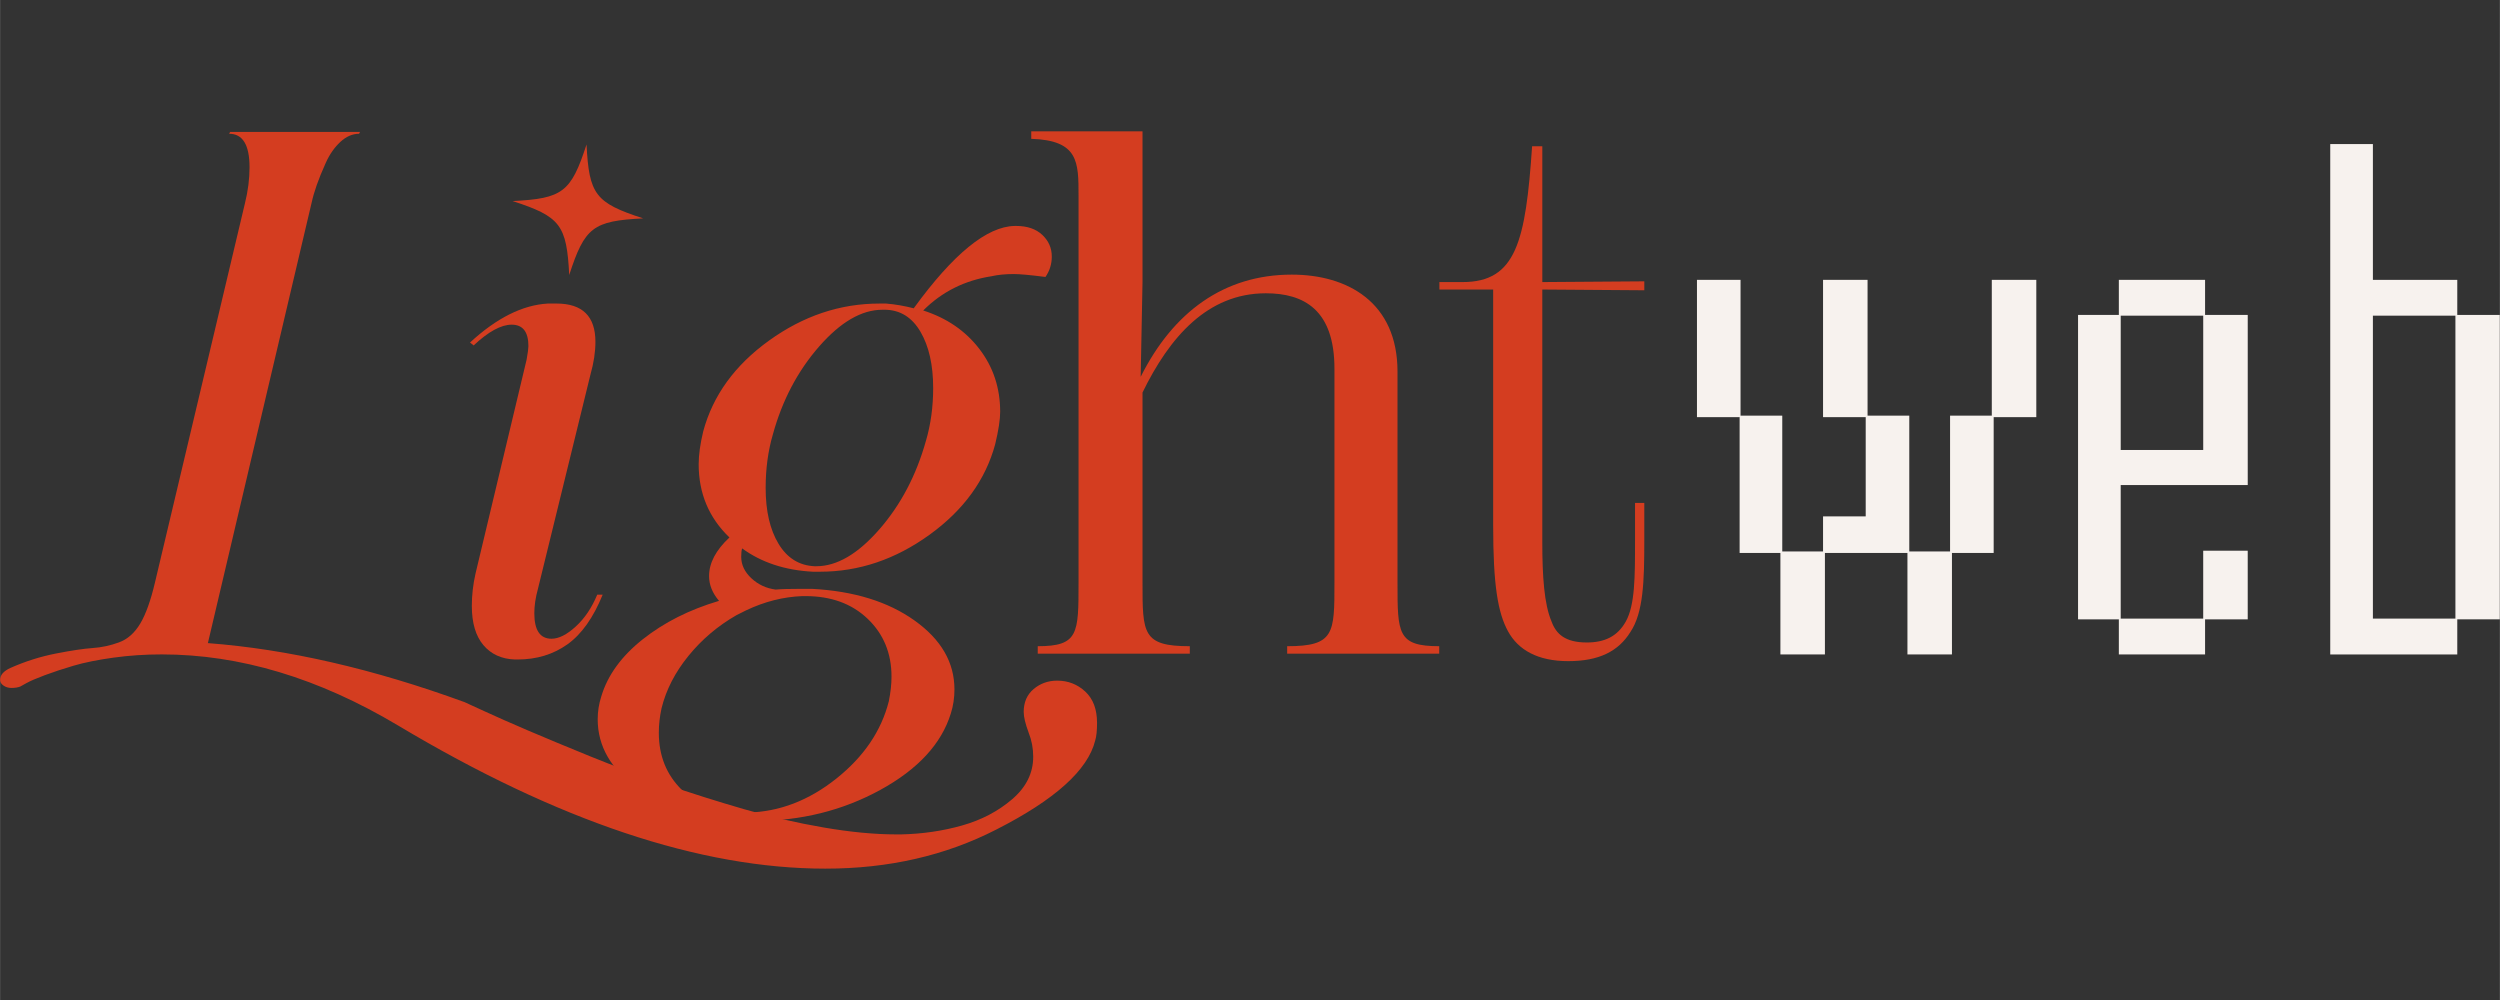
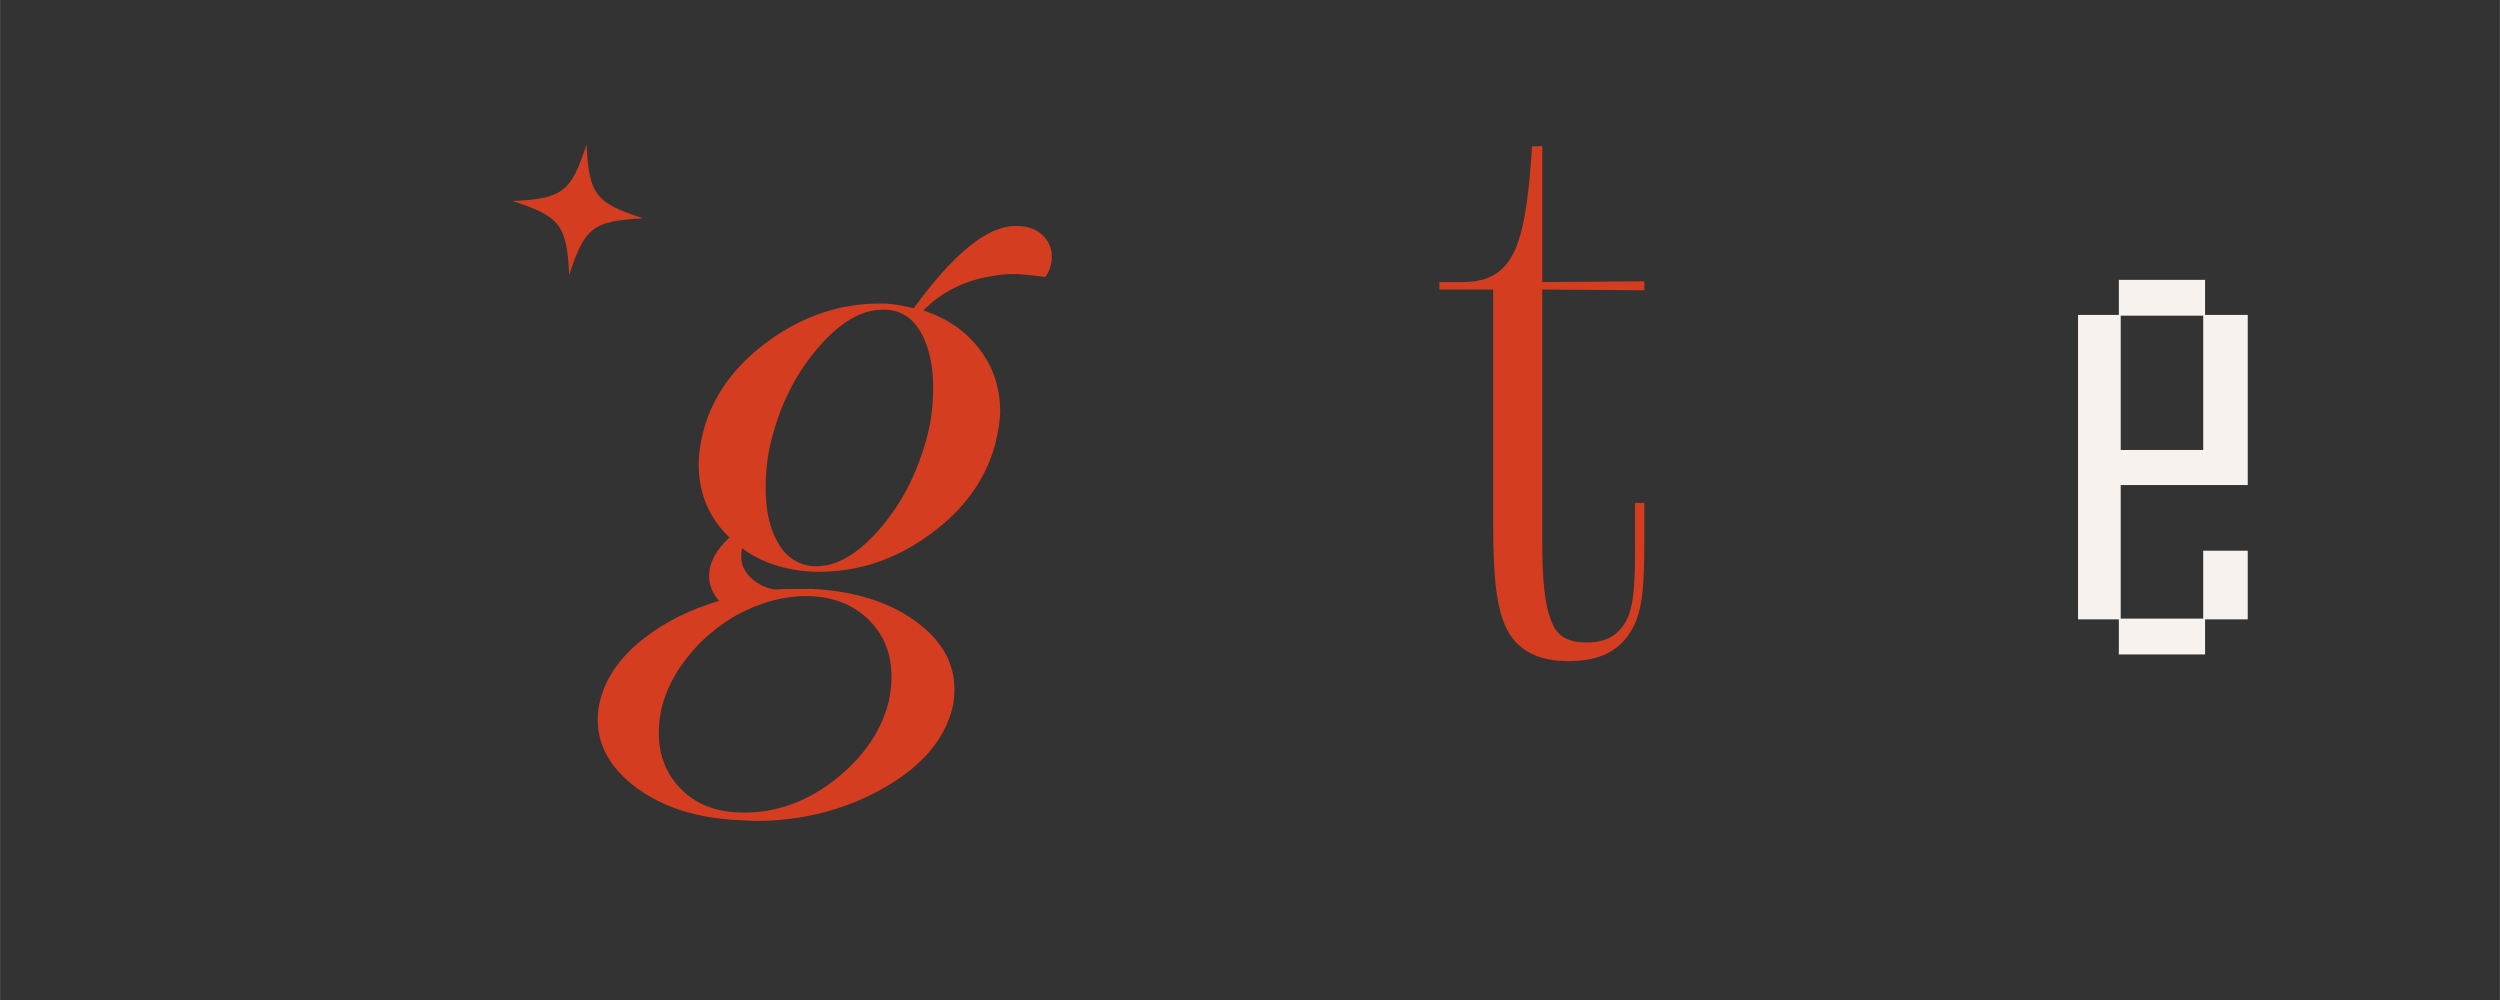
<svg xmlns="http://www.w3.org/2000/svg" width="2500" viewBox="0 0 1874.88 750" height="1000" preserveAspectRatio="xMidYMid meet">
  <rect x="0" y="0" width="1874.88" height="750" fill="#333333" stroke="none" />
  <defs>
    <clipPath id="1d07f04c4d">
      <path d="M 0 98.457 L 823 98.457 L 823 651.918 L 0 651.918 Z M 0 98.457 " clip-rule="nonzero" />
    </clipPath>
    <clipPath id="e10baaa38e">
      <path d="M 773 98.457 L 1080 98.457 L 1080 491 L 773 491 Z M 773 98.457 " clip-rule="nonzero" />
    </clipPath>
    <clipPath id="92b8ec9f17">
      <path d="M 1747 108 L 1874.762 108 L 1874.762 491 L 1747 491 Z M 1747 108 " clip-rule="nonzero" />
    </clipPath>
  </defs>
  <g clip-path="url(#1d07f04c4d)">
-     <path fill="#d43d20" d="M 15.281 514.855 C 13.469 515.586 11.211 515.949 8.496 515.949 C 6.234 515.949 4.246 515.355 2.555 514.176 C 0.855 512.992 0.008 511.582 0.008 509.941 C 0.008 506.293 2.609 503.289 7.82 500.926 C 18.914 496.004 30.293 492.406 41.949 490.133 C 53.613 487.855 62.773 486.492 69.449 486.027 C 76.129 485.574 82.691 484.164 89.145 481.797 C 95.598 479.43 100.914 474.734 105.102 467.723 C 109.289 460.715 112.969 450.465 116.137 436.98 L 183.699 152.238 C 185.957 143.133 187.094 134.203 187.094 125.461 C 187.094 108.699 182 100.32 171.812 100.32 L 172.496 98.953 L 269.945 98.953 L 269.262 100.32 C 264.281 100.32 259.586 102.367 255.172 106.469 C 250.758 110.566 247.133 115.762 244.305 122.047 C 241.465 128.336 239.207 133.895 237.516 138.719 C 235.816 143.547 234.512 148.055 233.609 152.238 L 155.848 482.336 C 215.832 486.895 280.008 501.645 348.375 526.605 C 348.82 526.785 353.691 529.016 362.973 533.301 C 372.25 537.578 383.398 542.5 396.418 548.062 C 409.434 553.613 424.77 559.992 442.426 567.188 C 460.082 574.387 478.762 581.348 498.449 588.09 C 518.145 594.824 537.887 601.066 557.707 606.809 C 577.508 612.551 597.484 617.145 617.637 620.609 C 637.781 624.07 655.891 625.797 671.961 625.797 L 676.035 625.797 C 691.879 625.434 707.047 623.203 721.531 619.102 C 736.02 615.008 748.523 608.445 759.051 599.43 C 769.578 590.41 774.844 579.801 774.844 567.598 C 774.844 561.219 773.703 555.203 771.445 549.562 C 768.949 542.82 767.711 537.633 767.711 533.984 C 767.711 526.695 770.199 520.953 775.184 516.77 C 780.16 512.574 786.051 510.48 792.84 510.48 C 800.992 510.48 808 513.211 813.895 518.68 C 819.777 524.148 822.723 531.973 822.723 542.184 C 822.723 548.008 822.266 552.383 821.363 555.297 C 815.934 577.52 791.141 599.84 747 622.242 C 708.973 641.734 666.297 651.48 618.984 651.48 C 525.039 651.48 418.195 615.68 298.445 544.086 C 238.91 508.562 179.82 490.801 121.195 490.801 C 108.742 490.801 96.637 491.617 84.859 493.258 C 73.09 494.895 63.184 496.898 55.152 499.27 C 47.121 501.637 39.93 504.004 33.59 506.379 C 27.258 508.742 22.617 510.746 19.664 512.391 L 15.25 514.848 Z M 15.281 514.855 " fill-opacity="1" fill-rule="nonzero" />
-   </g>
-   <path fill="#d43d20" d="M 442.781 280.945 L 403.398 441.617 C 401.586 448.176 400.684 454.281 400.684 459.926 C 400.684 472.68 404.98 479.051 413.582 479.051 C 419.012 479.051 425.074 476.004 431.746 469.898 C 438.422 463.801 443.797 455.82 447.879 445.984 L 451.953 445.984 C 444.938 463.293 436.102 475.73 425.469 483.285 C 414.828 490.836 402.379 494.621 388.113 494.621 L 386.074 494.621 C 376.109 494.258 368.25 490.664 362.473 483.828 C 356.699 476.996 353.812 467.207 353.812 454.457 C 353.812 446.441 354.715 438.43 356.527 430.406 L 394.895 269.734 C 395.797 264.637 396.254 261.262 396.254 259.625 C 396.254 248.879 392.059 243.5 383.688 243.5 C 375.762 243.5 366.25 248.695 355.16 259.078 L 352.445 256.895 C 372.363 238.496 391.832 228.75 410.852 227.656 L 417.305 227.656 C 436.773 227.656 446.504 237.223 446.504 256.348 C 446.504 264 445.262 272.199 442.773 280.945 Z M 442.781 280.945 " fill-opacity="1" fill-rule="nonzero" />
+     </g>
  <path fill="#d43d20" d="M 760.941 169.457 L 761.957 169.457 C 770.328 169.457 776.898 171.688 781.652 176.152 C 786.406 180.621 788.781 186.035 788.781 192.414 C 788.781 198.062 787.195 203.168 784.027 207.719 C 772.703 206.262 764.785 205.535 760.258 205.535 C 753.918 205.535 748.371 206.082 743.617 207.172 C 723.465 210.273 706.379 218.828 692.348 232.859 C 710.004 238.512 724.035 248.121 734.457 261.688 C 744.867 275.266 750.07 290.969 750.07 308.824 C 750.07 314.656 748.828 322.766 746.34 333.148 C 739.09 359.926 722.684 382.566 697.105 401.047 C 671.523 419.539 644.137 428.785 614.93 428.785 L 609.5 428.785 C 588.672 427.691 571.008 421.859 556.531 411.293 C 556.074 412.75 555.848 414.844 555.848 417.582 C 555.848 423.598 558.395 428.965 563.484 433.707 C 568.582 438.445 574.633 441.266 581.648 442.176 C 585.723 441.812 592.176 441.633 601.004 441.633 L 608.816 441.633 C 640.273 443.27 665.969 451.195 685.895 465.406 C 705.809 479.621 715.777 496.828 715.777 517.055 C 715.777 523.434 714.867 529.441 713.062 535.09 C 706.047 557.859 688.383 576.988 660.094 592.473 C 631.797 607.953 600.555 615.703 566.375 615.703 C 565.016 615.703 563.09 615.613 560.602 615.43 C 558.109 615.25 556.301 615.156 555.172 615.156 C 523.934 613.883 498.297 606.004 478.262 591.52 C 458.223 577.031 448.211 559.688 448.211 539.461 C 448.211 533.629 449.121 527.887 450.926 522.242 C 455.684 506.395 466.035 492.141 482 479.477 C 497.957 466.82 517.023 457.211 539.215 450.648 C 534.234 444.824 531.746 438.629 531.746 432.066 C 531.746 422.23 536.84 412.574 547.027 403.102 C 531.633 388.344 523.941 370.035 523.941 348.18 C 523.941 341.254 525.07 333.062 527.34 323.582 C 534.582 296.621 551.047 273.898 576.742 255.41 C 602.43 236.918 629.992 227.672 659.426 227.672 L 664.523 227.672 C 671.309 228.219 678.219 229.41 685.234 231.223 C 714.891 190.418 740.129 169.836 760.957 169.465 Z M 559.586 457.738 L 552.457 461.289 C 538.418 469.305 526.367 479.508 516.297 491.891 C 506.223 504.277 499.488 517.391 496.09 531.238 C 494.734 537.426 494.051 543.531 494.051 549.547 C 494.051 566.855 499.824 581.152 511.367 592.449 C 522.91 603.742 538.191 609.395 557.203 609.395 L 560.938 609.395 C 584.477 608.848 606.547 600.375 627.148 583.98 C 647.746 567.582 660.875 548.273 666.531 526.051 C 667.891 519.309 668.57 513.113 668.57 507.469 C 668.57 489.98 662.633 475.547 650.75 464.156 C 638.863 452.773 623.301 447.078 604.059 447.078 L 601.688 447.078 C 587.43 447.621 573.391 451.172 559.578 457.734 Z M 694.387 330.68 C 698.008 318.297 699.82 305.094 699.82 291.062 C 699.82 273.754 696.648 259.688 690.309 248.84 C 683.969 238.004 675.141 232.488 663.824 232.309 L 661.785 232.309 C 646.168 232.309 630.316 241.508 614.246 259.906 C 598.168 278.305 586.625 300.262 579.609 325.758 C 575.984 338.152 574.18 351.539 574.18 365.926 C 574.18 383.234 577.402 397.211 583.855 407.875 C 590.309 418.531 599.305 424.133 610.848 424.68 L 612.207 424.68 C 627.594 424.68 643.332 415.48 659.402 397.082 C 675.473 378.684 687.129 356.551 694.375 330.68 Z M 694.387 330.68 " fill-opacity="1" fill-rule="nonzero" />
  <g clip-path="url(#e10baaa38e)">
-     <path fill="#d43d20" d="M 1079.355 484.664 L 1079.355 490.262 L 965.312 490.262 L 965.312 484.664 C 1000.777 484.664 1000.777 475.152 1000.777 437.098 L 1000.777 276.484 C 1000.777 232.277 977.824 219.961 949.316 219.961 C 905.504 219.961 876.992 252.98 856.828 294.391 L 856.828 437.098 C 856.828 475.152 856.828 484.664 892.293 484.664 L 892.293 490.262 L 778.246 490.262 L 778.246 484.664 C 808.844 484.664 808.844 475.152 808.844 437.098 L 808.844 146.652 C 808.844 121.465 808.844 105.242 773.379 104.117 L 773.379 98.52 L 856.828 98.52 L 856.828 211.562 L 855.441 282.637 C 879.777 233.945 918.023 205.965 968.793 205.965 C 1010.516 205.965 1048.07 226.672 1048.07 278.715 L 1048.07 437.09 C 1048.07 475.145 1048.07 484.656 1079.363 484.656 Z M 1079.355 484.664 " fill-opacity="1" fill-rule="nonzero" />
-   </g>
+     </g>
  <path fill="#d43d20" d="M 1156.668 217.16 L 1156.668 406.871 C 1156.668 432.051 1158.059 453.32 1163.625 466.188 C 1167.098 475.699 1174.051 481.859 1190.047 481.859 C 1203.258 481.859 1212.996 477.383 1219.254 466.188 C 1226.211 453.879 1226.211 432.613 1226.211 405.75 L 1226.211 377.211 L 1233.164 377.211 L 1233.164 405.75 C 1233.164 435.973 1232.465 459.477 1222.734 474.023 C 1213.695 488.57 1199.094 495.852 1176.145 495.852 C 1153.195 495.852 1138.598 487.453 1130.945 473.461 C 1123.293 459.469 1119.816 438.766 1119.816 393.996 L 1119.816 217.152 L 1079.484 217.152 L 1079.484 211.555 L 1096.867 211.555 C 1137.199 211.555 1144.156 180.781 1149.023 109.699 L 1156.676 109.699 L 1156.676 211.555 L 1233.172 210.996 L 1233.172 217.707 L 1156.676 217.145 Z M 1156.668 217.16 " fill-opacity="1" fill-rule="nonzero" />
  <path fill="#d43d20" d="M 482.305 163.785 C 444.691 165.672 438.48 170.426 426.855 206.246 C 424.965 168.637 420.211 162.426 384.391 150.801 C 422 148.91 428.211 144.156 439.84 108.336 C 441.727 145.945 446.484 152.156 482.305 163.785 Z M 482.305 163.785 " fill-opacity="1" fill-rule="nonzero" />
-   <path fill="#f7f2ee" d="M 1495.191 312.859 L 1495.191 414.715 L 1463.898 414.715 L 1463.898 490.824 L 1430.52 490.824 L 1430.52 414.715 L 1368.625 414.715 L 1368.625 490.824 L 1335.246 490.824 L 1335.246 414.715 L 1304.652 414.715 L 1304.652 312.859 L 1272.664 312.859 L 1272.664 209.887 L 1305.344 209.887 L 1305.344 311.734 L 1336.637 311.734 L 1336.637 413.594 L 1367.23 413.594 L 1367.23 387.289 L 1399.219 387.289 L 1399.219 312.859 L 1367.23 312.859 L 1367.23 209.887 L 1400.609 209.887 L 1400.609 311.734 L 1431.902 311.734 L 1431.902 413.594 L 1462.496 413.594 L 1462.496 311.734 L 1493.789 311.734 L 1493.789 209.887 L 1527.168 209.887 L 1527.168 312.859 L 1495.176 312.859 Z M 1495.191 312.859 " fill-opacity="1" fill-rule="nonzero" />
  <path fill="#f7f2ee" d="M 1653.746 464.52 L 1653.746 490.824 L 1589.074 490.824 L 1589.074 464.52 L 1558.48 464.52 L 1558.48 236.191 L 1589.074 236.191 L 1589.074 209.887 L 1653.746 209.887 L 1653.746 236.191 L 1685.738 236.191 L 1685.738 363.785 L 1590.465 363.785 L 1590.465 463.961 L 1652.352 463.961 L 1652.352 413.031 L 1685.73 413.031 L 1685.73 464.52 L 1653.738 464.52 Z M 1652.359 236.75 L 1590.473 236.75 L 1590.473 337.484 L 1652.359 337.484 Z M 1652.359 236.75 " fill-opacity="1" fill-rule="nonzero" />
  <g clip-path="url(#92b8ec9f17)">
-     <path fill="#f7f2ee" d="M 1842.898 464.52 L 1842.898 490.824 L 1747.625 490.824 L 1747.625 108.031 L 1779.613 108.031 L 1779.613 209.887 L 1842.898 209.887 L 1842.898 236.191 L 1874.887 236.191 L 1874.887 464.52 Z M 1841.5 236.75 L 1779.613 236.75 L 1779.613 463.961 L 1841.5 463.961 Z M 1841.5 236.75 " fill-opacity="1" fill-rule="nonzero" />
-   </g>
+     </g>
</svg>